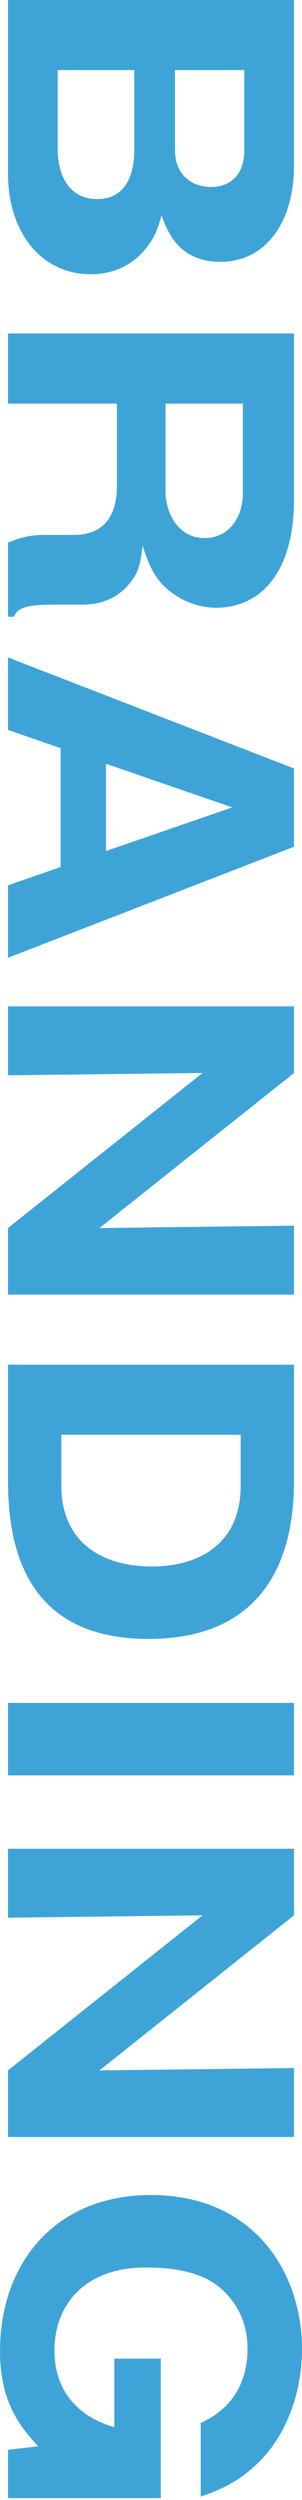
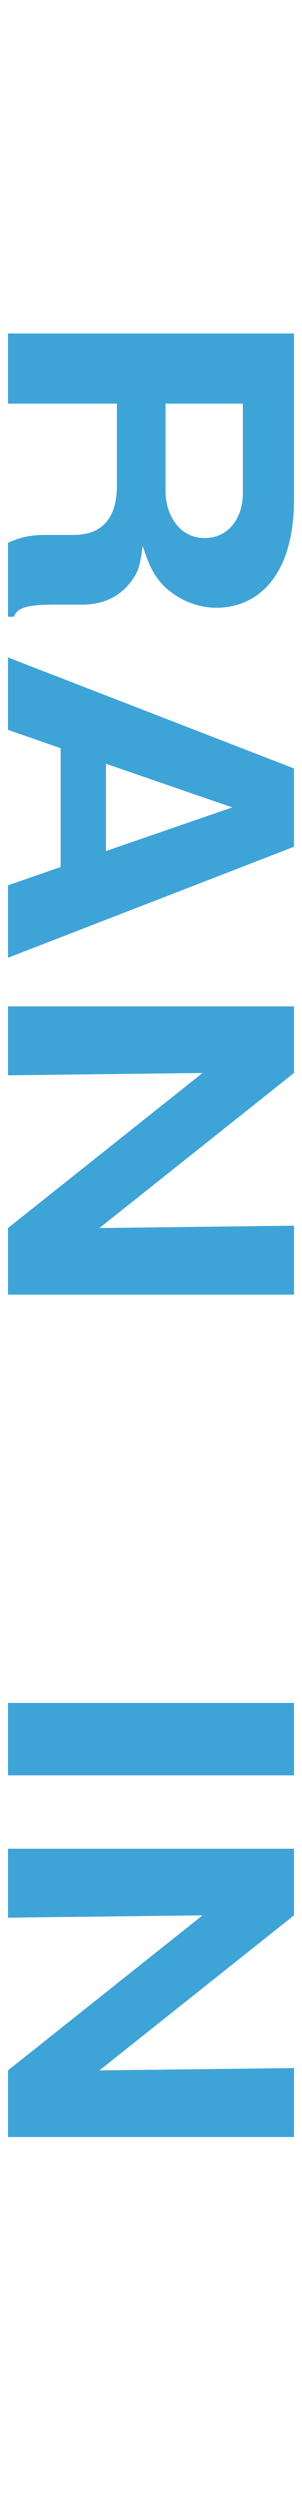
<svg xmlns="http://www.w3.org/2000/svg" id="_イラスト" data-name="イラスト" viewBox="0 0 125.47 1035.49">
  <defs>
    <style>
      .cls-1 {
        opacity: .92;
      }

      .cls-2 {
        fill: #2e9cd5;
      }
    </style>
  </defs>
  <g class="cls-1">
-     <path class="cls-2" d="M3.32,0h118.83v68.42c0,24.85-12.67,40.02-30.46,40.02s-22.17-12.91-24.58-19.2c-1.66,5.81-2.71,8.55-5.43,12.26-5.13,7.26-13.27,12.1-23.98,12.1-20.36,0-34.38-17.1-34.38-41.79V0ZM23.98,29.04v32.76c0,10.33,4.37,20.65,16.44,20.65,13.27,0,15.38-12.59,15.38-20.65V29.04h-31.82ZM72.69,29.04v32.92c0,11.94,8.6,15.49,15.08,15.49,5.13,0,13.72-2.42,13.72-15.49V29.04h-28.8Z" />
    <path class="cls-2" d="M21.26,250.45c-12.97,0-14.33,2.58-15.53,5h-2.41v-30.66c3.17-1.29,7.39-3.23,15.23-3.23h12.22c17.79,0,17.79-16.3,17.79-20.82v-33.56H3.32v-29.05h118.83v68.58c0,32.43-15.53,45.02-32.27,45.02-8.14,0-15.53-3.39-20.96-8.23-5.43-5-7.54-10.97-9.65-17.43-.9,6.62-1.36,9.84-3.92,13.55-5.58,8.39-13.72,10.81-21.11,10.81h-12.97ZM68.77,167.18v36.31c0,8.88,5.13,19.36,16.29,19.36,9.95,0,15.83-8.39,15.83-18.56v-37.11h-32.12Z" />
    <path class="cls-2" d="M25.18,309.89l-21.87-7.58v-30.01l118.83,45.99v32.43L3.32,396.7v-30.01l21.87-7.58v-49.22ZM44.03,352.49l52.48-18.07-52.48-18.07v36.15Z" />
    <path class="cls-2" d="M3.32,508.64l80.83-64.22-80.83.97v-28.56h118.83v27.59l-80.83,64.22,80.83-.97v28.56H3.32v-27.59Z" />
-     <path class="cls-2" d="M122.15,565.24v47.92c0,44.05-22.02,65.67-60.47,65.67-51.88,0-58.36-39.37-58.36-65.67v-47.92h118.83ZM25.49,594.29v21.14c0,22.27,15.53,33.4,37.7,33.4,18.55,0,36.8-8.71,36.8-33.4v-21.14H25.49Z" />
    <path class="cls-2" d="M3.32,735.34v-30.01h118.83v30.01H3.32Z" />
    <path class="cls-2" d="M3.32,857.54l80.83-64.22-80.83.97v-28.56h118.83v27.59l-80.83,64.22,80.83-.97v28.56H3.32v-27.59Z" />
-     <path class="cls-2" d="M83.39,1003.56c4.52-2.1,19.45-9.2,19.45-30.82,0-10.49-4.22-17.59-8.14-21.95-3.62-3.87-10.71-11.62-34.08-11.62-26.84,0-38,16.94-38,34.21,0,4.36,0,24.69,24.88,31.95v-28.4h19.3v57.77H3.32v-20.01l12.52-1.45c-7.24-7.91-15.83-18.07-15.83-39.37,0-36.79,23.22-64.71,62.73-64.71,42.68,0,62.73,31.95,62.73,63.9,0,16.46-5.73,36.15-20.06,48.73-8.44,7.58-16.44,10.33-22.02,12.26v-30.5Z" />
  </g>
</svg>